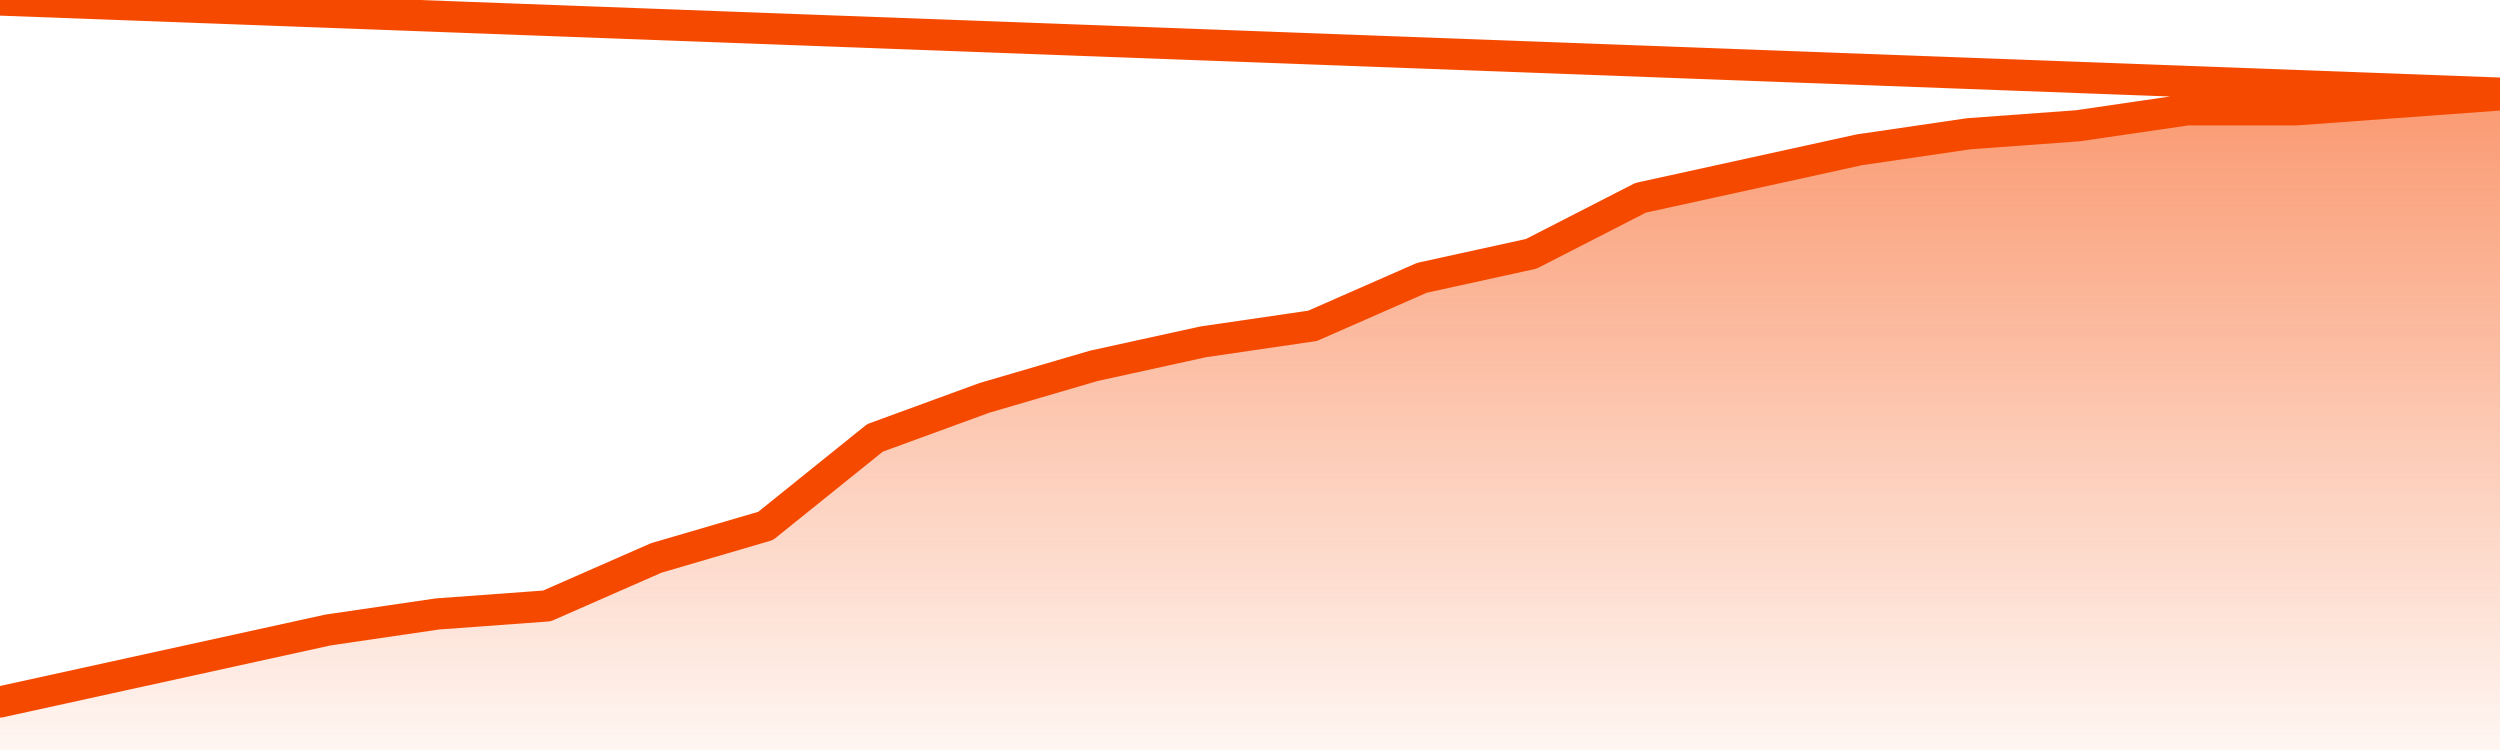
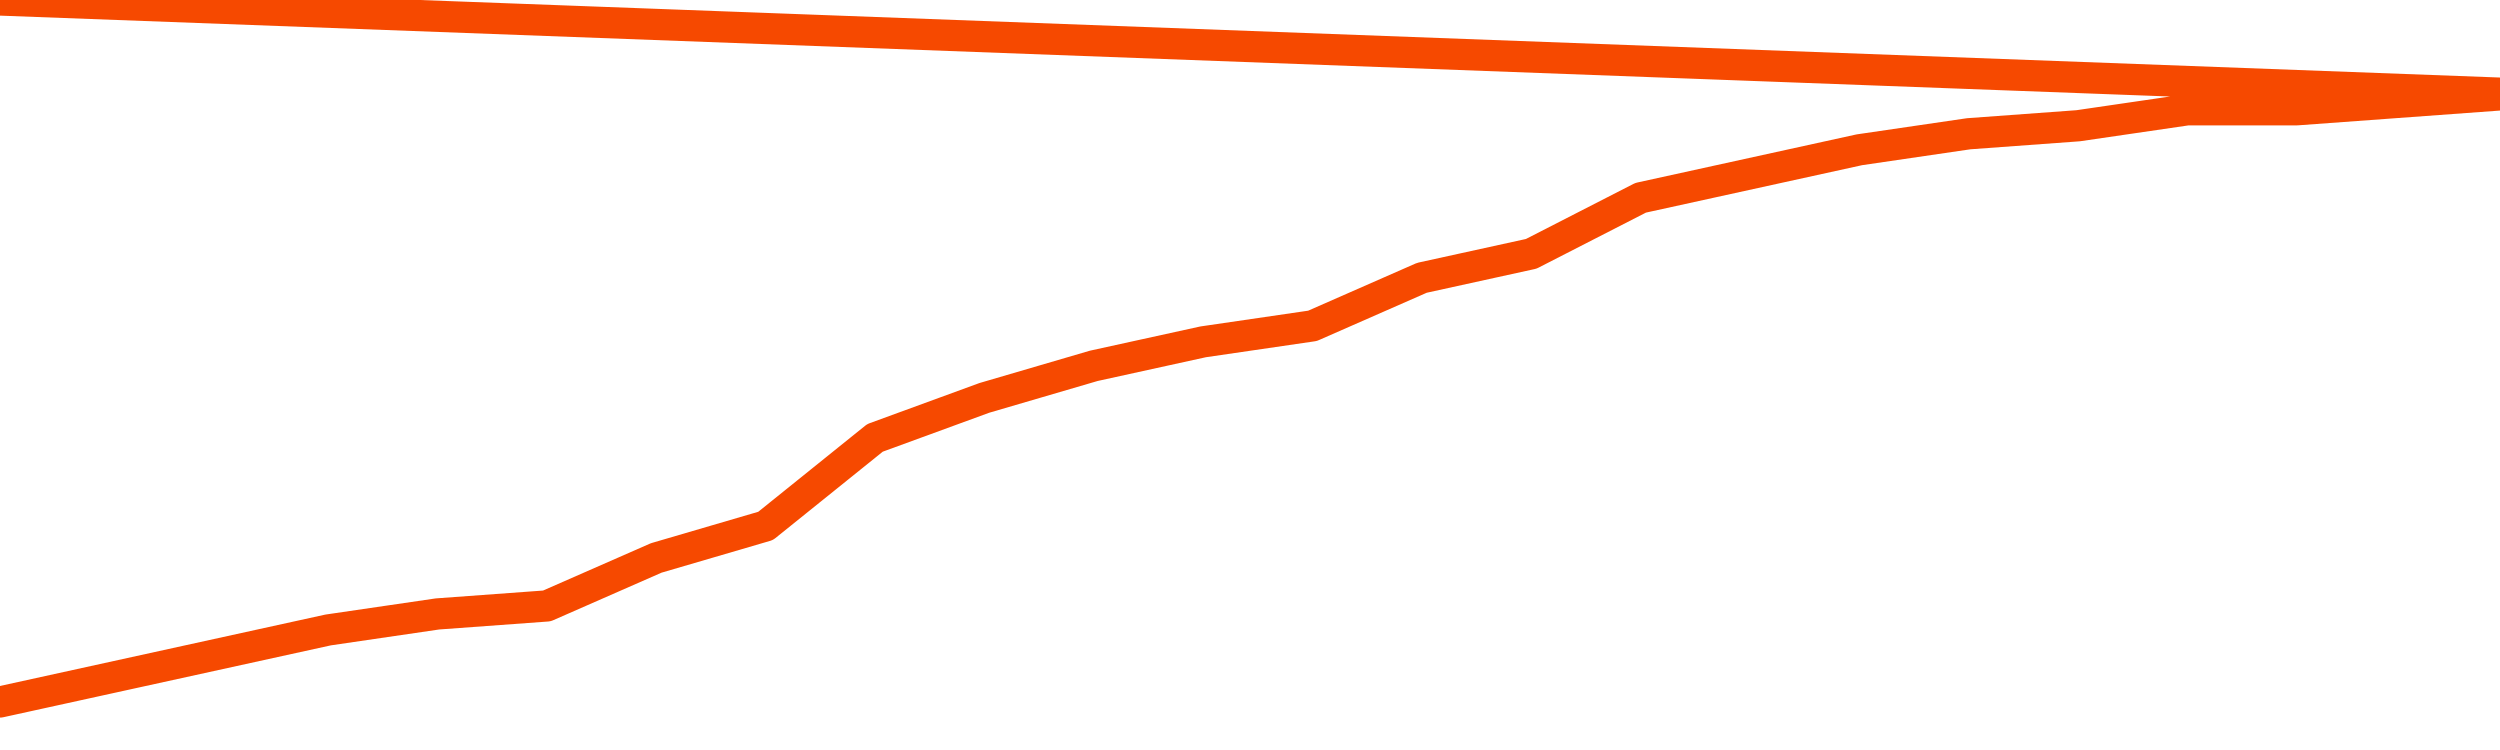
<svg xmlns="http://www.w3.org/2000/svg" version="1.1" width="80" height="24" viewBox="0 0 80 24">
  <defs>
    <linearGradient x1=".5" x2=".5" y2="1" id="gradient">
      <stop offset="0" stop-color="#F64900" />
      <stop offset="1" stop-color="#f64900" stop-opacity="0" />
    </linearGradient>
  </defs>
-   <path fill="url(#gradient)" fill-opacity="0.56" stroke="none" d="M 0,26 0.0,22.463 3.5,21.695 7.0,20.927 10.5,20.159 14.0,19.646 17.5,19.39 21.0,17.854 24.5,16.829 28.0,14.012 31.5,12.732 35.0,11.707 38.5,10.939 42.0,10.427 45.5,8.89 49.0,8.122 52.5,6.329 56.0,5.561 59.5,4.793 63.0,4.28 66.5,4.024 70.0,3.512 73.5,3.512 77.0,3.256 80.5,3.0 82,26 Z" />
  <path fill="none" stroke="#F64900" stroke-width="1" stroke-linejoin="round" stroke-linecap="round" d="M 0.0,22.463 3.5,21.695 7.0,20.927 10.5,20.159 14.0,19.646 17.5,19.39 21.0,17.854 24.5,16.829 28.0,14.012 31.5,12.732 35.0,11.707 38.5,10.939 42.0,10.427 45.5,8.89 49.0,8.122 52.5,6.329 56.0,5.561 59.5,4.793 63.0,4.28 66.5,4.024 70.0,3.512 73.5,3.512 77.0,3.256 80.5,3.0.join(' ') }" />
</svg>